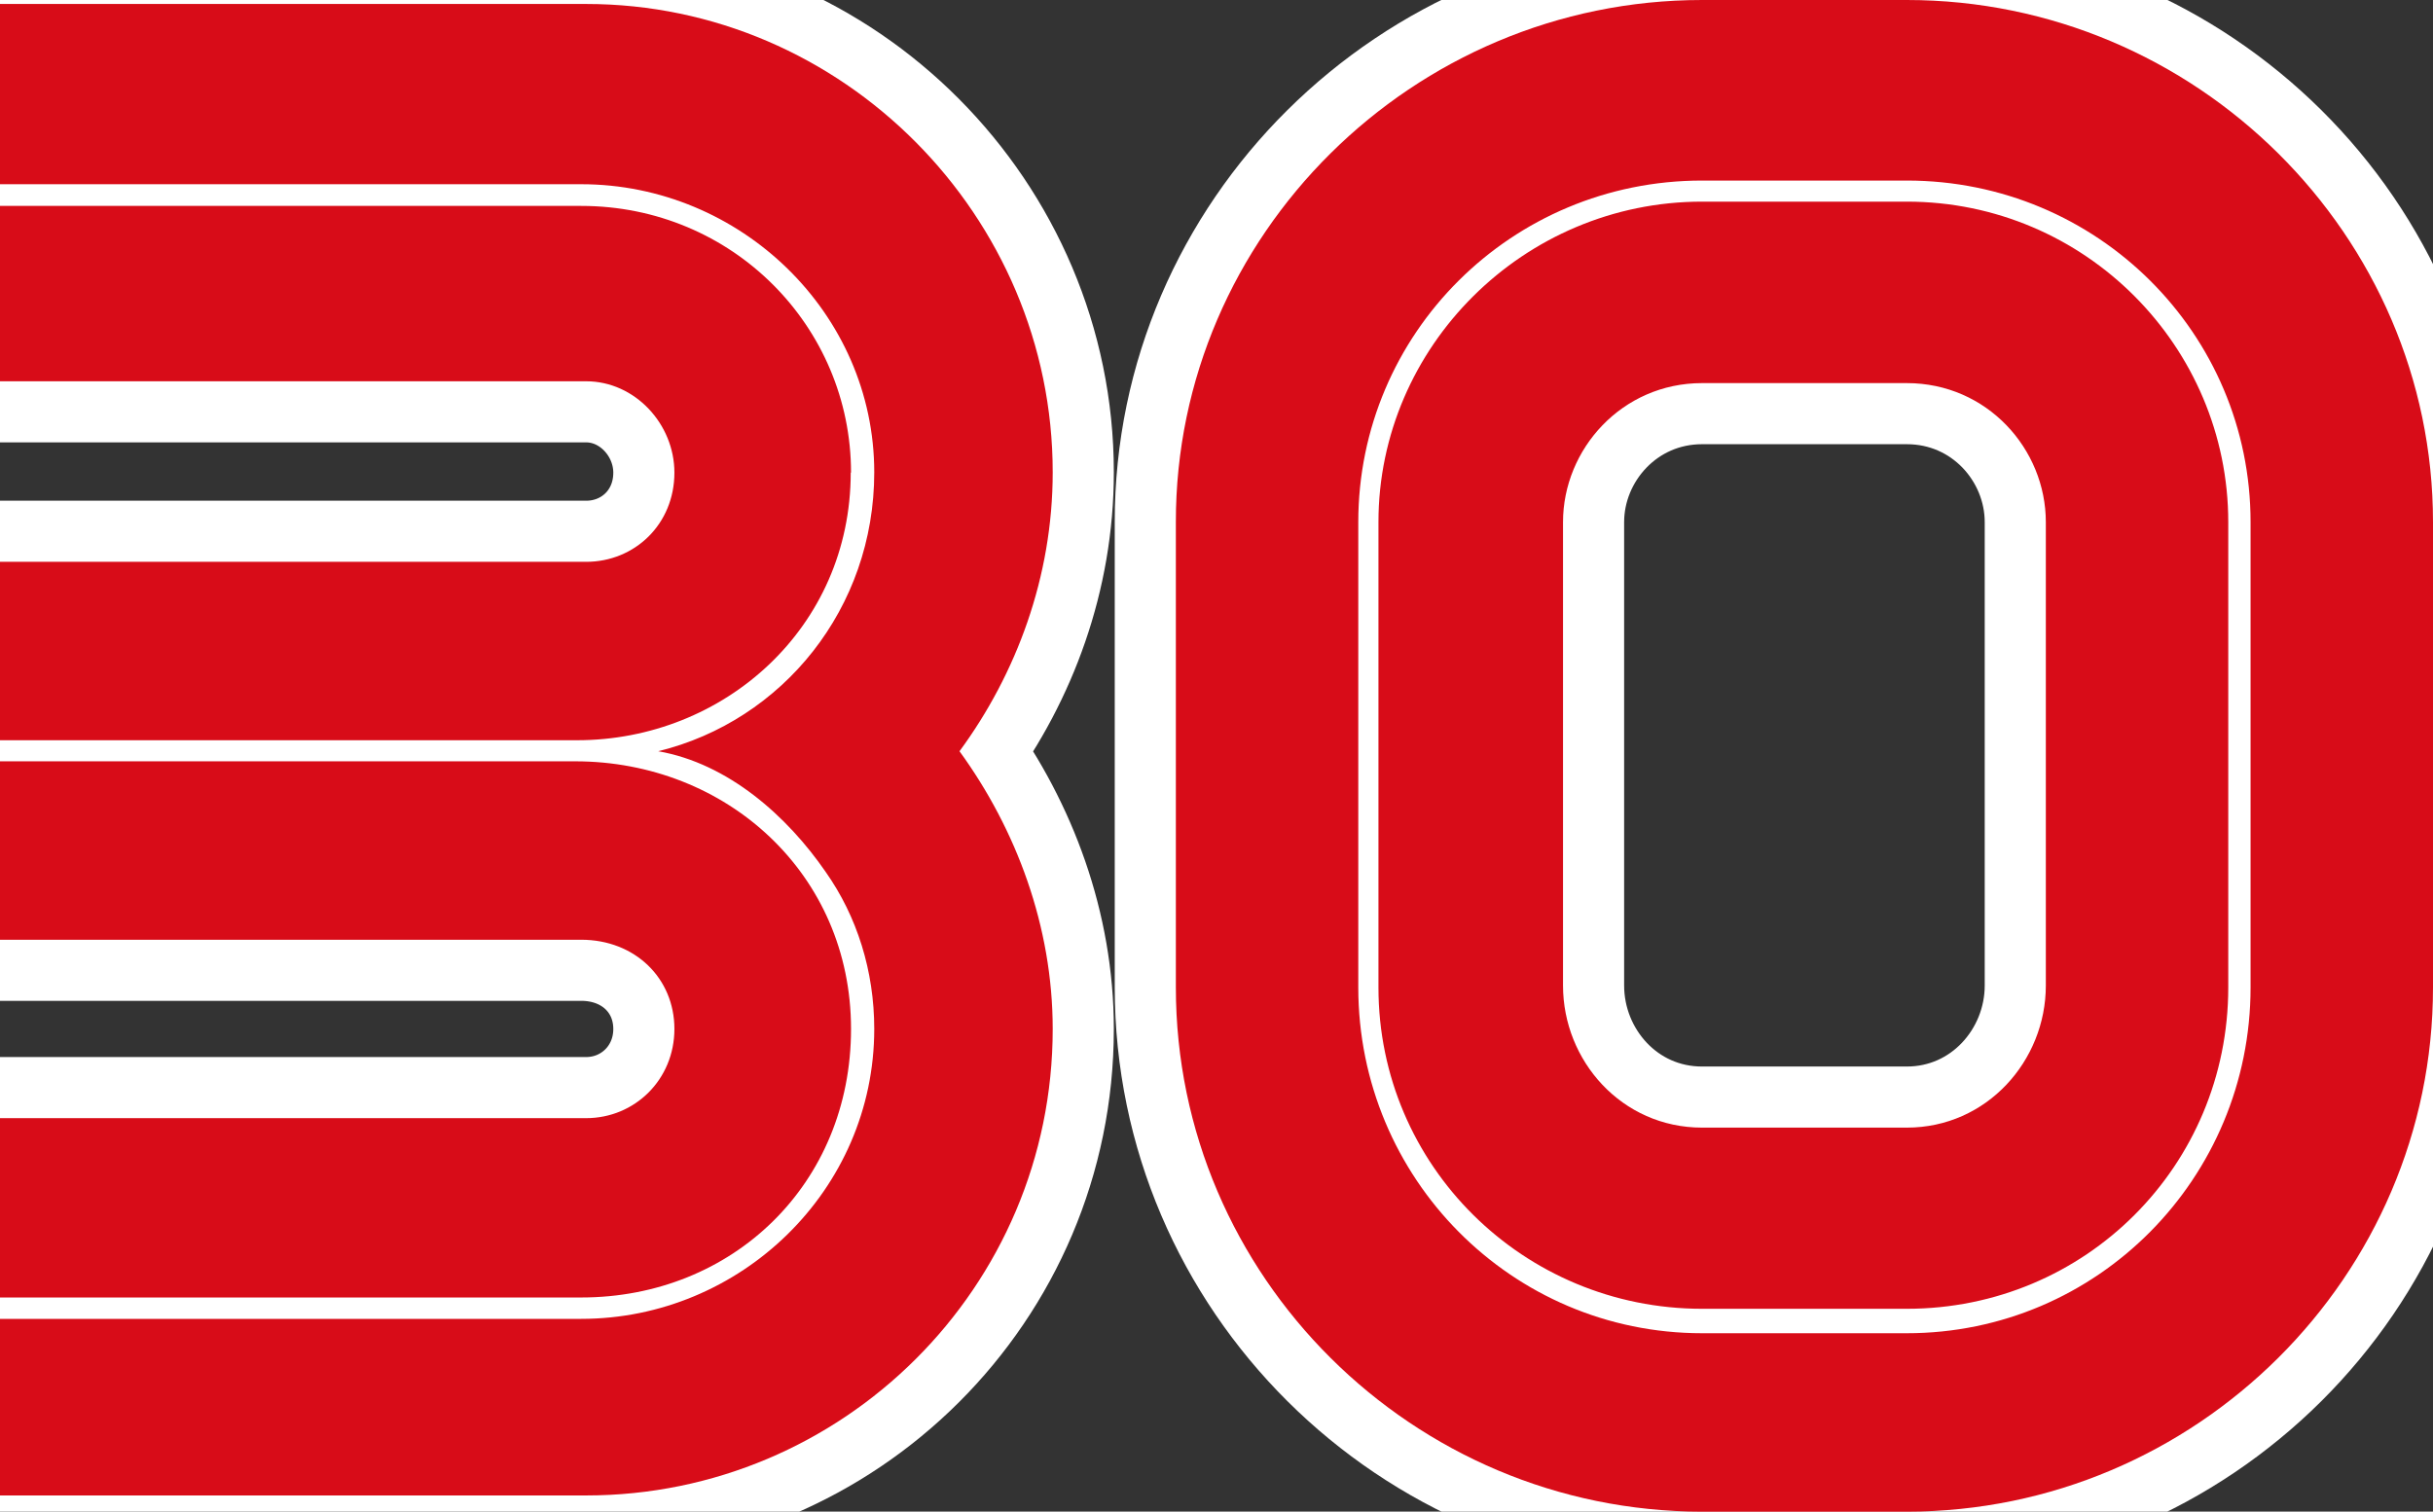
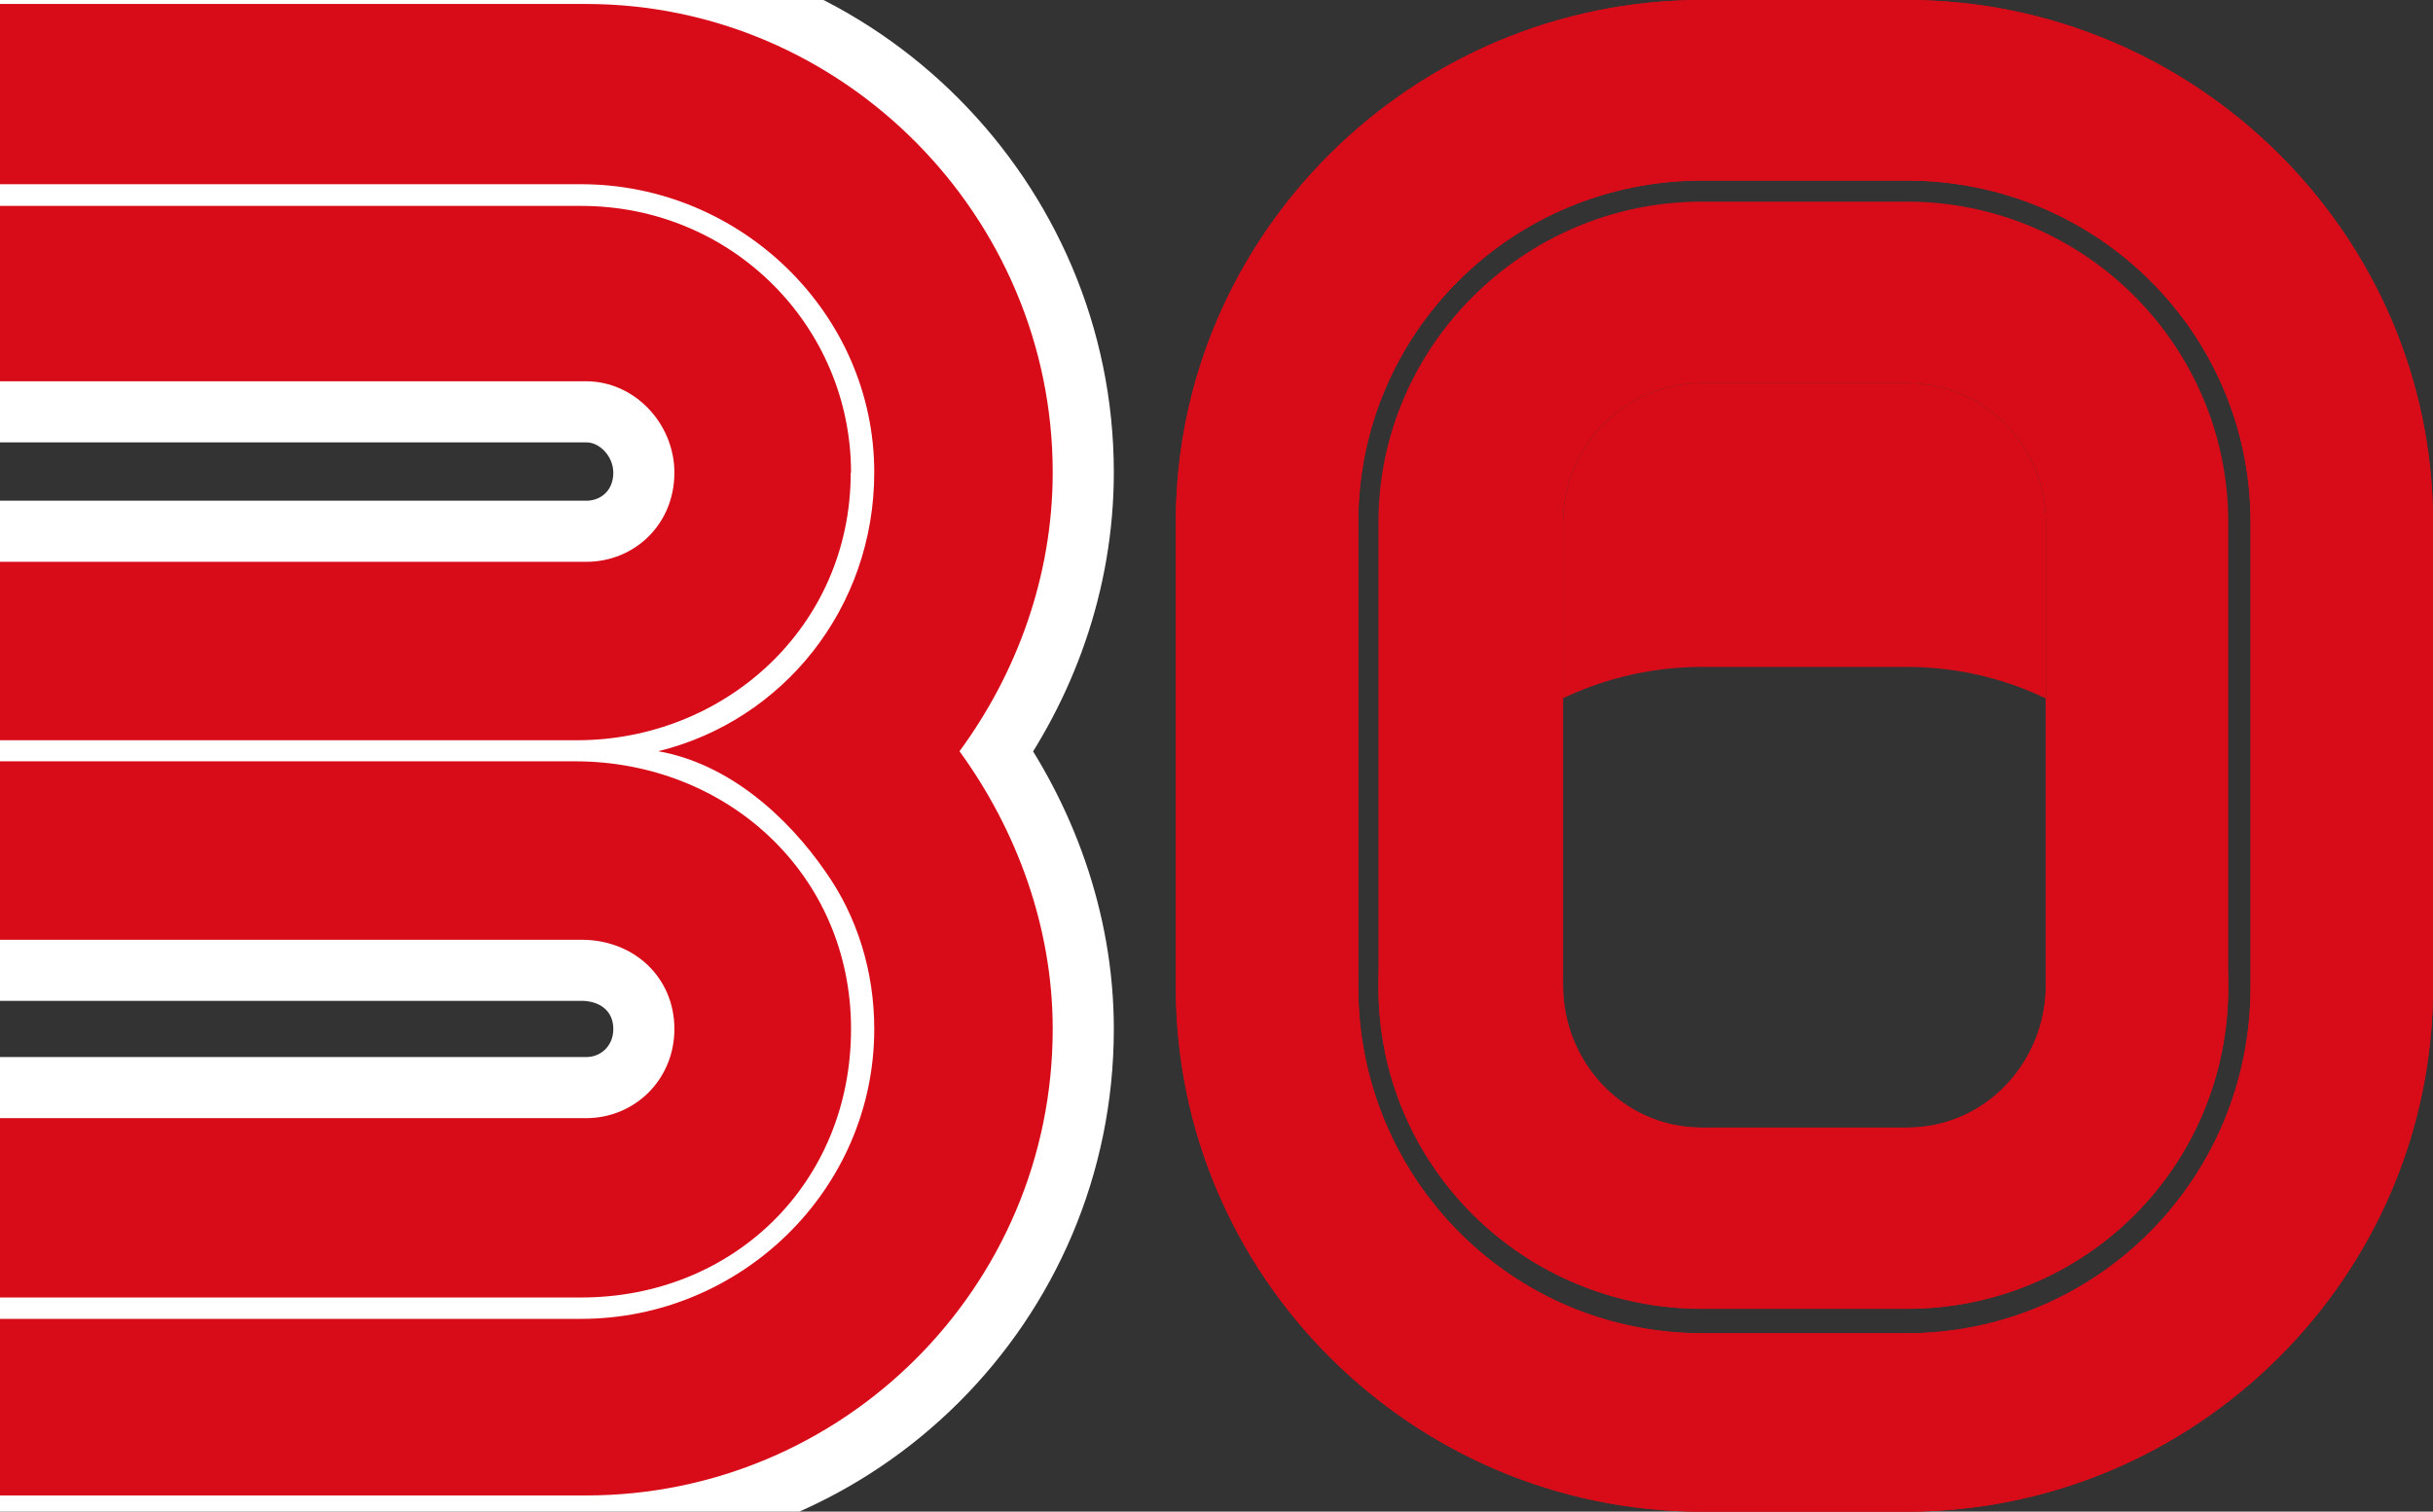
<svg xmlns="http://www.w3.org/2000/svg" id="_レイヤー_2" data-name="レイヤー 2" viewBox="0 0 79.62 49.48">
  <rect x="0" y="0" width="79.62" height="49.48" fill="#333333" stroke="none" />
  <defs>
    <style>
      .cls-1 {
        fill: none;
        stroke: #fff;
        stroke-width: 4px;
      }

      .cls-2 {
        fill: #d80c18;
      }
    </style>
  </defs>
  <g id="_レイヤー_6" data-name="レイヤー 6">
    <g>
      <g>
-         <path class="cls-2" d="M19.18,48.95H0v-5.78h19.02c5.21,0,9.59-4.21,9.59-9.49,0-1.89-.56-3.68-1.59-5.14-1.26-1.83-3.19-3.55-5.48-3.95,4.08-1,7.07-4.68,7.07-9.13,0-5.21-4.38-9.43-9.59-9.43H0V.13h19.18c8.4,0,15.27,6.94,15.27,15.33,0,3.42-1.19,6.6-3.05,9.13,1.86,2.56,3.05,5.74,3.05,9.09,0,8.46-6.87,15.27-15.27,15.27ZM27.84,15.47c0,5.08-4.15,8.76-8.96,8.76H0v-5.84h19.18c1.59,0,2.89-1.23,2.89-2.92,0-1.59-1.29-2.99-2.89-2.99H0v-5.74h19.02c4.95,0,8.83,3.95,8.83,8.73ZM0,24.92h18.82c4.95,0,9.03,3.68,9.03,8.76s-3.88,8.79-8.83,8.79H0v-5.87h19.18c1.59,0,2.89-1.26,2.89-2.92s-1.29-2.92-3.05-2.92H0v-5.84Z" />
-         <path class="cls-2" d="M79.62,17.09v15.23c0,9.46-7.77,17.16-17.22,17.16h-6.7c-9.46,0-17.22-7.7-17.22-17.16v-15.23C38.47,7.7,46.24,0,55.7,0h6.7c9.46,0,17.22,7.7,17.22,17.09ZM73.65,17.09c0-6.17-5.01-11.18-11.25-11.18h-6.7c-6.24,0-11.25,5.01-11.25,11.18v15.23c0,6.24,5.01,11.32,11.25,11.32h6.7c6.24,0,11.25-5.08,11.25-11.32v-15.23ZM72.92,17.09v15.23c0,5.84-4.68,10.52-10.52,10.52h-6.7c-5.84,0-10.59-4.68-10.59-10.52v-15.23c0-5.74,4.75-10.49,10.59-10.49h6.7c5.84,0,10.52,4.75,10.52,10.49ZM66.95,17.09c0-2.39-1.92-4.55-4.55-4.55h-6.7c-2.62,0-4.55,2.16-4.55,4.55v15.17c0,2.46,1.92,4.65,4.55,4.65h6.7c2.62,0,4.55-2.19,4.55-4.65v-15.17Z" />
+         <path class="cls-2" d="M79.62,17.09v15.23c0,9.46-7.77,17.16-17.22,17.16h-6.7c-9.46,0-17.22-7.7-17.22-17.16v-15.23C38.47,7.7,46.24,0,55.7,0h6.7c9.46,0,17.22,7.7,17.22,17.09ZM73.65,17.09c0-6.17-5.01-11.18-11.25-11.18h-6.7c-6.24,0-11.25,5.01-11.25,11.18v15.23c0,6.24,5.01,11.32,11.25,11.32h6.7c6.24,0,11.25-5.08,11.25-11.32v-15.23ZM72.92,17.09v15.23c0,5.84-4.68,10.52-10.52,10.52h-6.7c-5.84,0-10.59-4.68-10.59-10.52c0-5.74,4.75-10.49,10.59-10.49h6.7c5.84,0,10.52,4.75,10.52,10.49ZM66.95,17.09c0-2.39-1.92-4.55-4.55-4.55h-6.7c-2.62,0-4.55,2.16-4.55,4.55v15.17c0,2.46,1.92,4.65,4.55,4.65h6.7c2.62,0,4.55-2.19,4.55-4.65v-15.17Z" />
      </g>
      <g>
        <path class="cls-1" d="M19.18,48.95H0v-5.78h19.02c5.21,0,9.59-4.21,9.59-9.49,0-1.89-.56-3.68-1.59-5.14-1.26-1.83-3.19-3.55-5.48-3.95,4.08-1,7.07-4.68,7.07-9.13,0-5.21-4.38-9.43-9.59-9.43H0V.13h19.18c8.4,0,15.27,6.94,15.27,15.33,0,3.42-1.19,6.6-3.05,9.13,1.86,2.56,3.05,5.74,3.05,9.09,0,8.46-6.87,15.27-15.27,15.27ZM27.84,15.47c0,5.08-4.15,8.76-8.96,8.76H0v-5.84h19.18c1.59,0,2.89-1.23,2.89-2.92,0-1.59-1.29-2.99-2.89-2.99H0v-5.74h19.02c4.95,0,8.83,3.95,8.83,8.73ZM0,24.92h18.82c4.95,0,9.03,3.68,9.03,8.76s-3.88,8.79-8.83,8.79H0v-5.87h19.18c1.59,0,2.89-1.26,2.89-2.92s-1.29-2.92-3.05-2.92H0v-5.84Z" />
-         <path class="cls-1" d="M79.62,17.09v15.23c0,9.46-7.77,17.16-17.22,17.16h-6.7c-9.46,0-17.22-7.7-17.22-17.16v-15.23C38.47,7.7,46.24,0,55.7,0h6.7c9.46,0,17.22,7.7,17.22,17.09ZM73.65,17.09c0-6.17-5.01-11.18-11.25-11.18h-6.7c-6.24,0-11.25,5.01-11.25,11.18v15.23c0,6.24,5.01,11.32,11.25,11.32h6.7c6.24,0,11.25-5.08,11.25-11.32v-15.23ZM72.92,17.09v15.23c0,5.84-4.68,10.52-10.52,10.52h-6.7c-5.84,0-10.59-4.68-10.59-10.52v-15.23c0-5.74,4.75-10.49,10.59-10.49h6.7c5.84,0,10.52,4.75,10.52,10.49ZM66.95,17.09c0-2.39-1.92-4.55-4.55-4.55h-6.7c-2.62,0-4.55,2.16-4.55,4.55v15.17c0,2.46,1.92,4.65,4.55,4.65h6.7c2.62,0,4.55-2.19,4.55-4.65v-15.17Z" />
      </g>
      <g>
        <path class="cls-2" d="M19.18,48.95H0v-5.78h19.02c5.21,0,9.59-4.21,9.59-9.49,0-1.89-.56-3.68-1.59-5.14-1.26-1.83-3.19-3.55-5.48-3.95,4.08-1,7.07-4.68,7.07-9.13,0-5.21-4.38-9.43-9.59-9.43H0V.13h19.18c8.4,0,15.27,6.94,15.27,15.33,0,3.42-1.19,6.6-3.05,9.13,1.86,2.56,3.05,5.74,3.05,9.09,0,8.46-6.87,15.27-15.27,15.27ZM27.84,15.47c0,5.08-4.15,8.76-8.96,8.76H0v-5.84h19.18c1.59,0,2.89-1.23,2.89-2.92,0-1.59-1.29-2.99-2.89-2.99H0v-5.74h19.02c4.95,0,8.83,3.95,8.83,8.73ZM0,24.92h18.82c4.95,0,9.03,3.68,9.03,8.76s-3.88,8.79-8.83,8.79H0v-5.87h19.18c1.59,0,2.89-1.26,2.89-2.92s-1.29-2.92-3.05-2.92H0v-5.84Z" />
        <path class="cls-2" d="M79.62,17.09v15.23c0,9.46-7.77,17.16-17.22,17.16h-6.7c-9.46,0-17.22-7.7-17.22-17.16v-15.23C38.47,7.7,46.24,0,55.7,0h6.7c9.46,0,17.22,7.7,17.22,17.09ZM73.65,17.09c0-6.17-5.01-11.18-11.25-11.18h-6.7c-6.24,0-11.25,5.01-11.25,11.18v15.23c0,6.24,5.01,11.32,11.25,11.32h6.7c6.24,0,11.25-5.08,11.25-11.32v-15.23ZM72.92,17.09v15.23c0,5.84-4.68,10.52-10.52,10.52h-6.7c-5.84,0-10.59-4.68-10.59-10.52v-15.23c0-5.74,4.75-10.49,10.59-10.49h6.7c5.84,0,10.52,4.75,10.52,10.49ZM66.95,17.09c0-2.39-1.92-4.55-4.55-4.55h-6.7c-2.62,0-4.55,2.16-4.55,4.55v15.17c0,2.46,1.92,4.65,4.55,4.65h6.7c2.62,0,4.55-2.19,4.55-4.65v-15.17Z" />
      </g>
    </g>
  </g>
</svg>